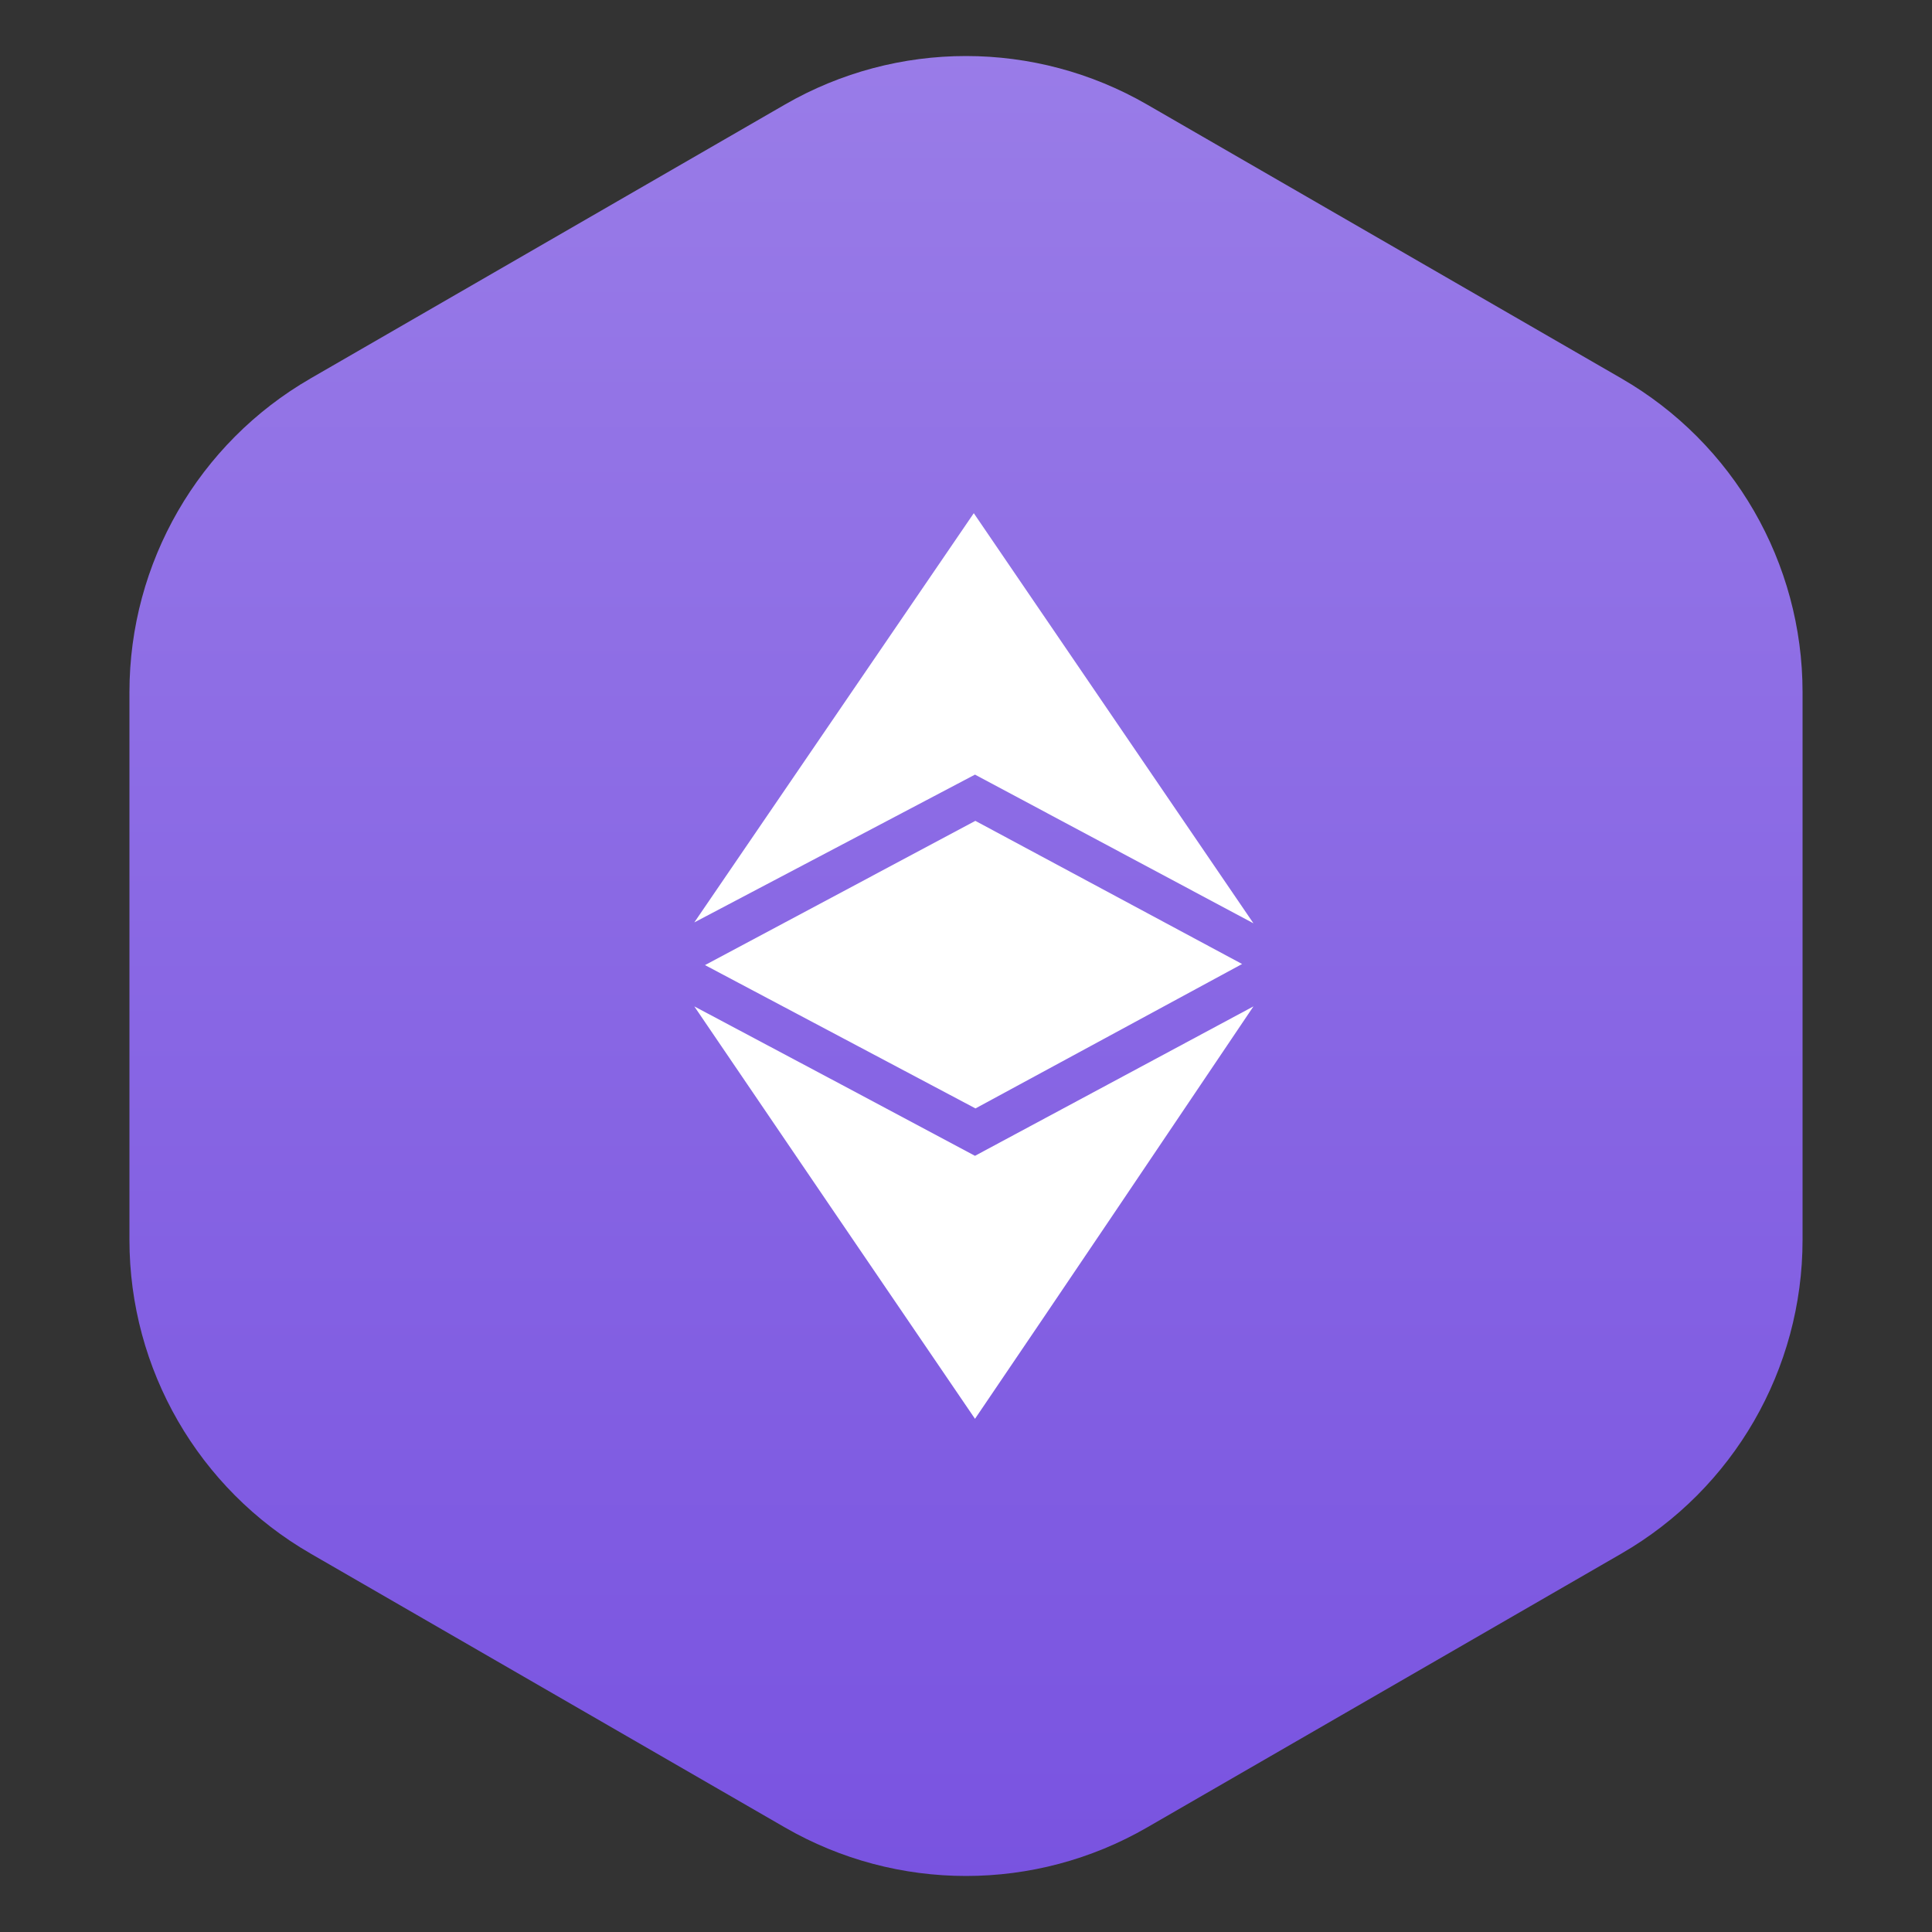
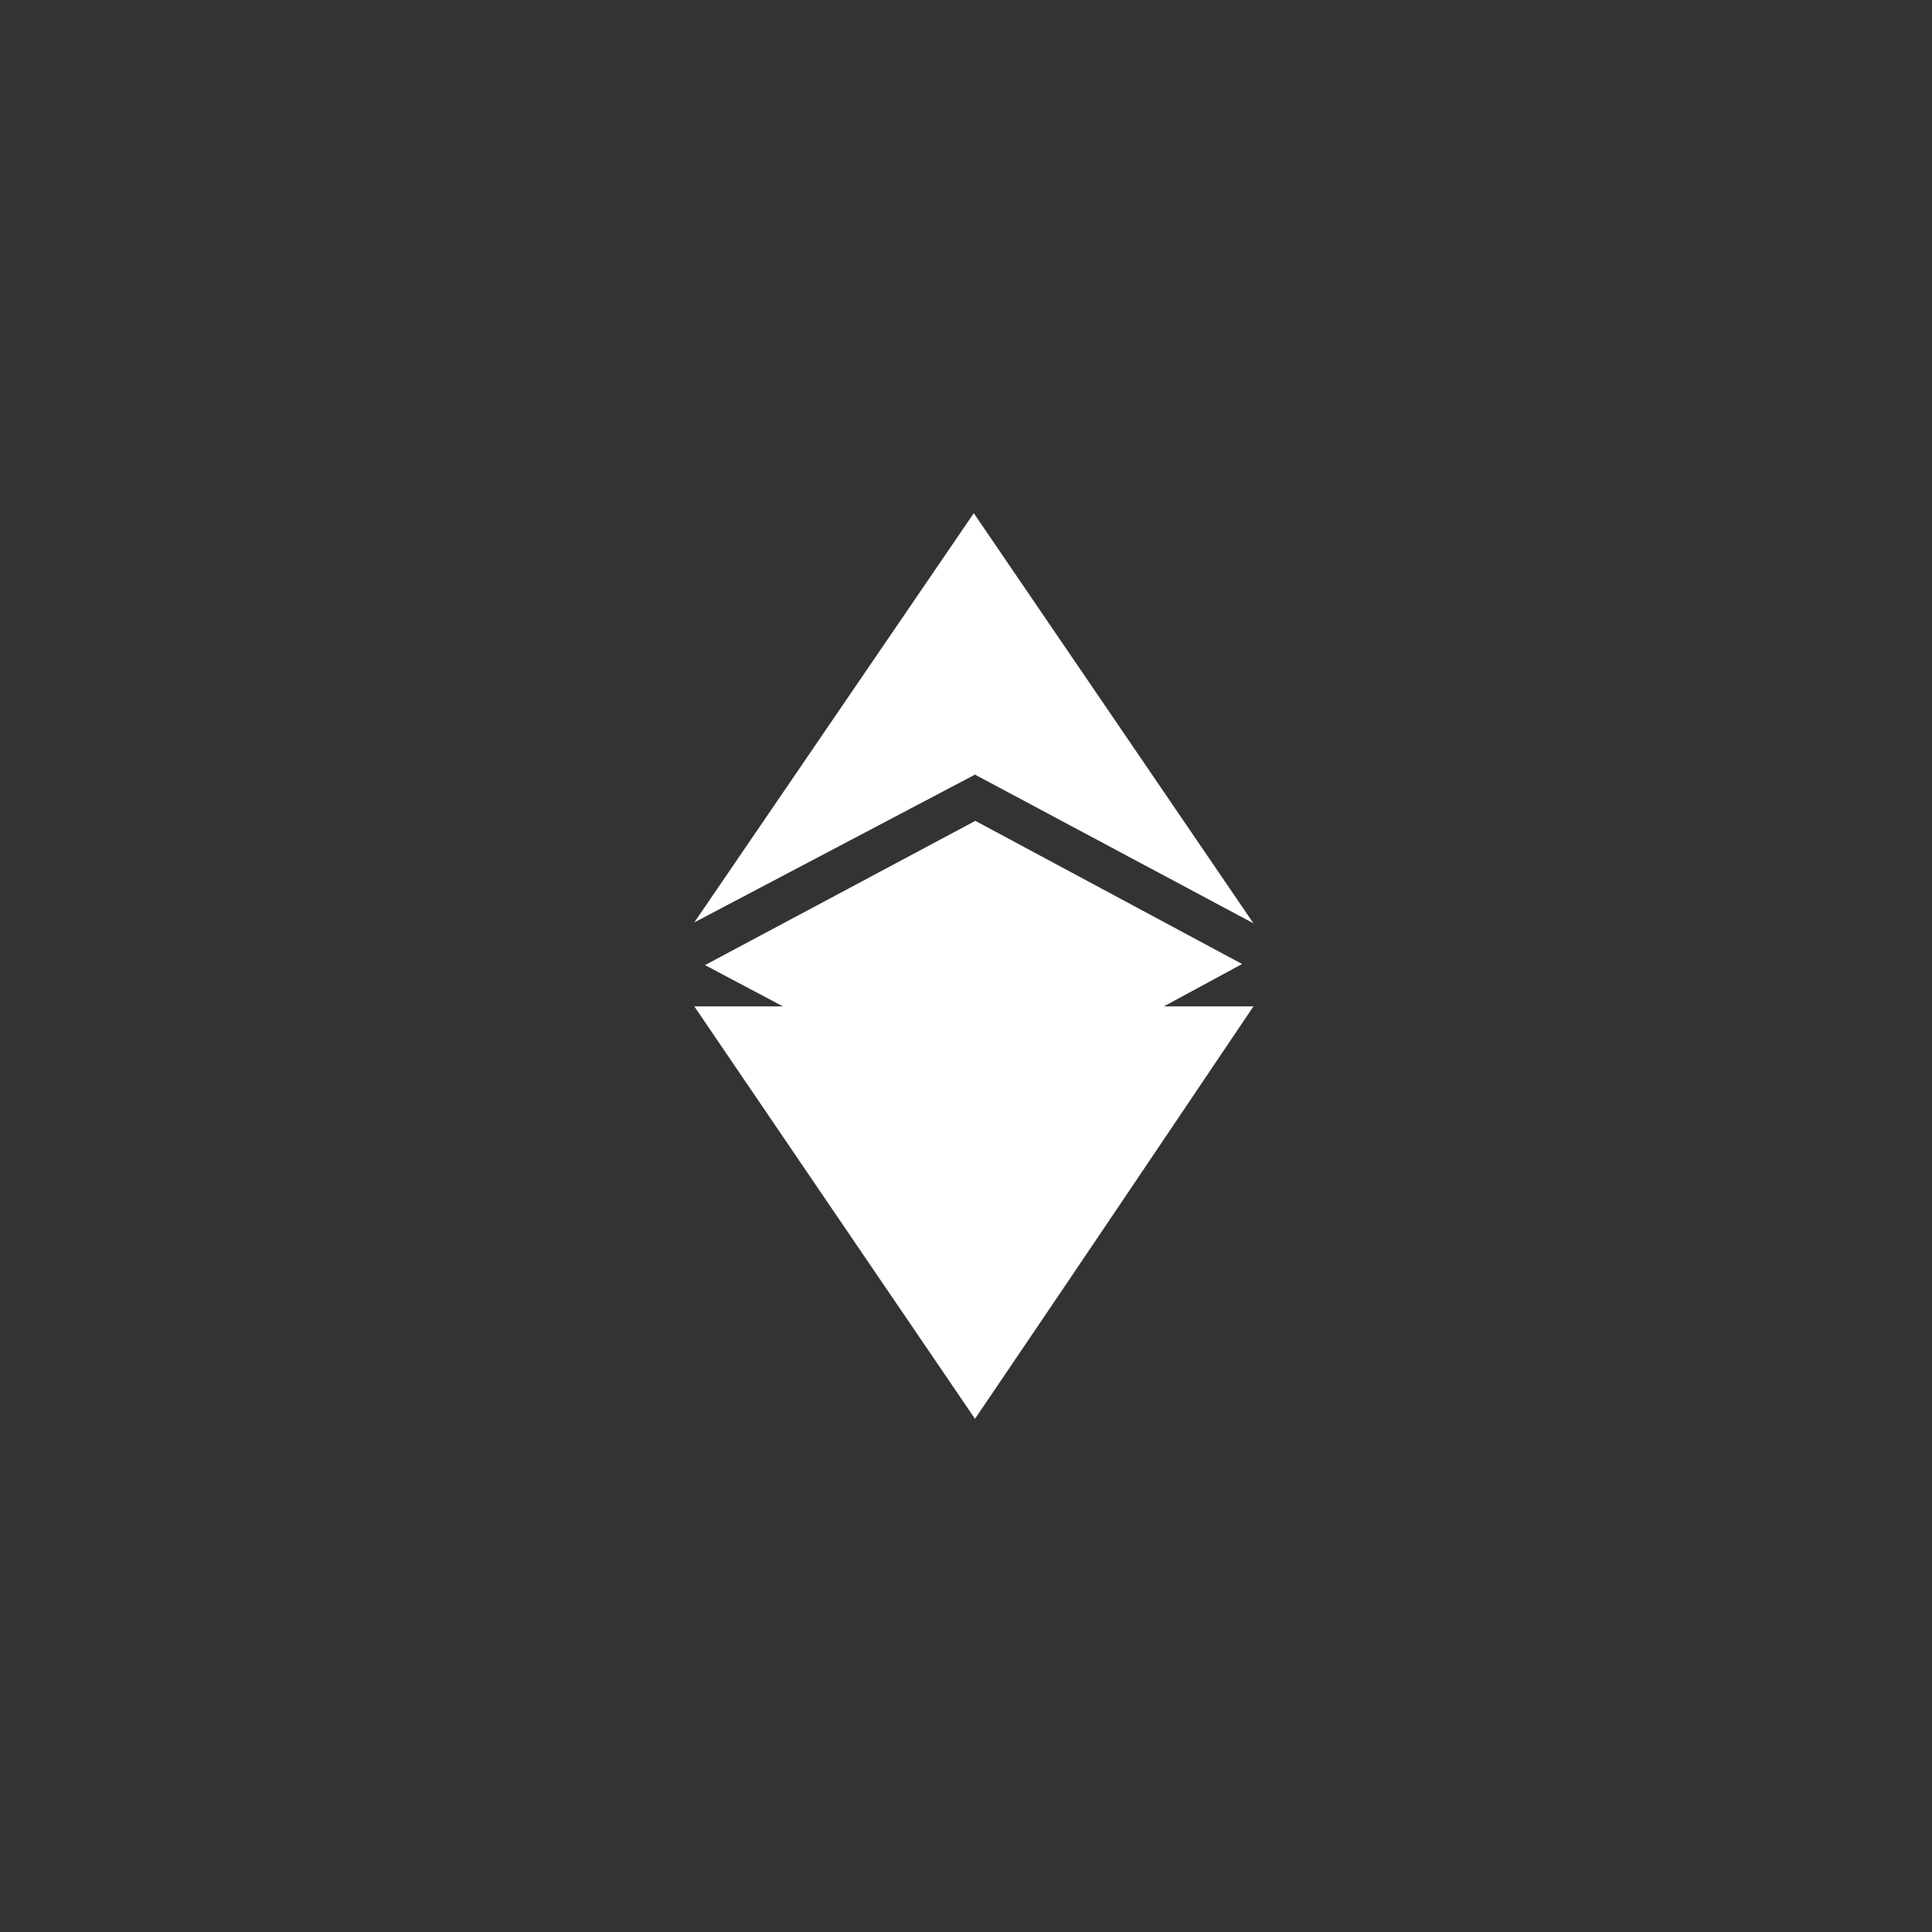
<svg xmlns="http://www.w3.org/2000/svg" width="32" height="32" viewBox="0 0 32 32" fill="none">
  <rect x="0" y="0" width="32" height="32" fill="#333333" stroke="none" />
-   <path d="M13 1.732C14.856 0.66 17.144 0.66 19 1.732L26.856 6.268C28.713 7.34 29.856 9.321 29.856 11.464V20.536C29.856 22.68 28.713 24.66 26.856 25.732L19 30.268C17.144 31.34 14.856 31.34 13 30.268L5.144 25.732C3.287 24.66 2.144 22.68 2.144 20.536V11.464C2.144 9.321 3.287 7.34 5.144 6.268L13 1.732Z" fill="url(#paint0_linear_1109_50579)" />
-   <path d="M11.5 16.669C13.132 17.535 14.834 18.442 16.149 19.144L20.761 16.669C19.091 19.149 17.7 21.215 16.149 23.5C14.596 21.22 12.881 18.703 11.5 16.669ZM11.677 15.985L16.155 13.596L20.573 15.967L16.157 18.359L11.677 15.985ZM16.149 12.83L11.5 15.278L16.129 8.5L20.761 15.293L16.149 12.83Z" fill="white" />
+   <path d="M11.5 16.669L20.761 16.669C19.091 19.149 17.7 21.215 16.149 23.5C14.596 21.22 12.881 18.703 11.5 16.669ZM11.677 15.985L16.155 13.596L20.573 15.967L16.157 18.359L11.677 15.985ZM16.149 12.83L11.5 15.278L16.129 8.5L20.761 15.293L16.149 12.83Z" fill="white" />
  <defs>
    <linearGradient id="paint0_linear_1109_50579" x1="16" y1="0" x2="16" y2="32" gradientUnits="userSpaceOnUse">
      <stop stop-color="#9A7DE8" />
      <stop offset="1" stop-color="#7852E0" />
    </linearGradient>
  </defs>
</svg>